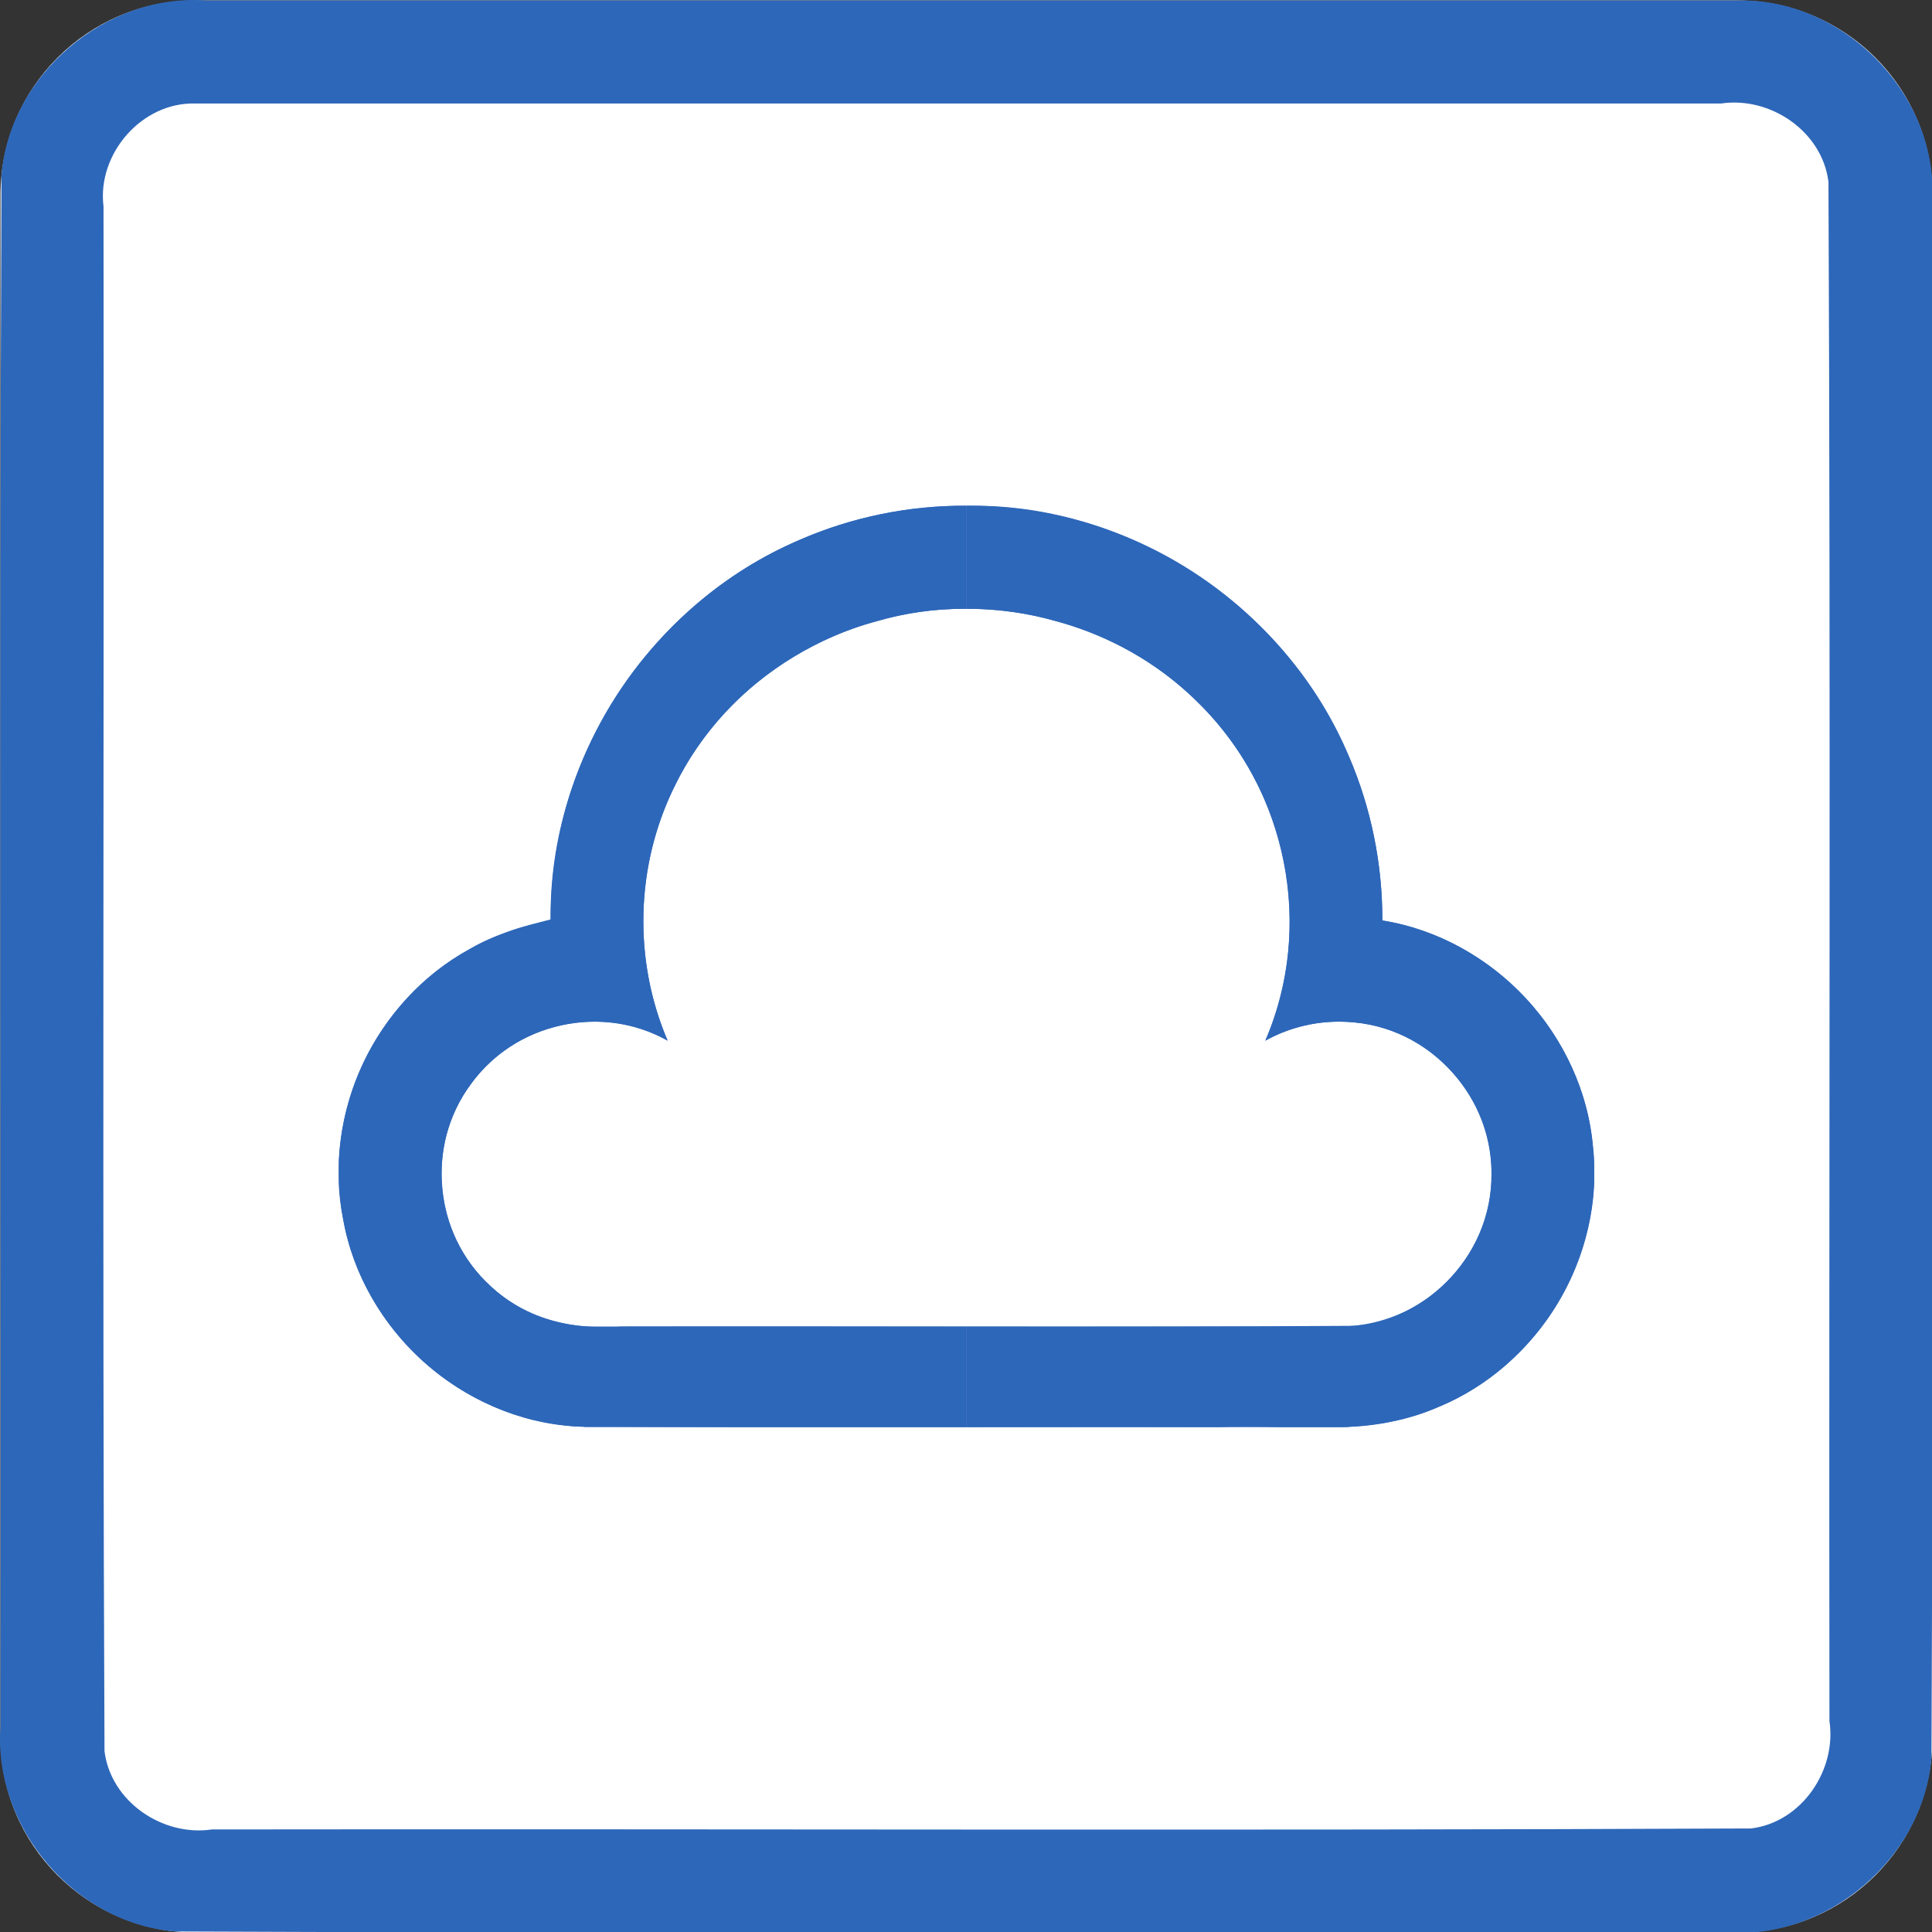
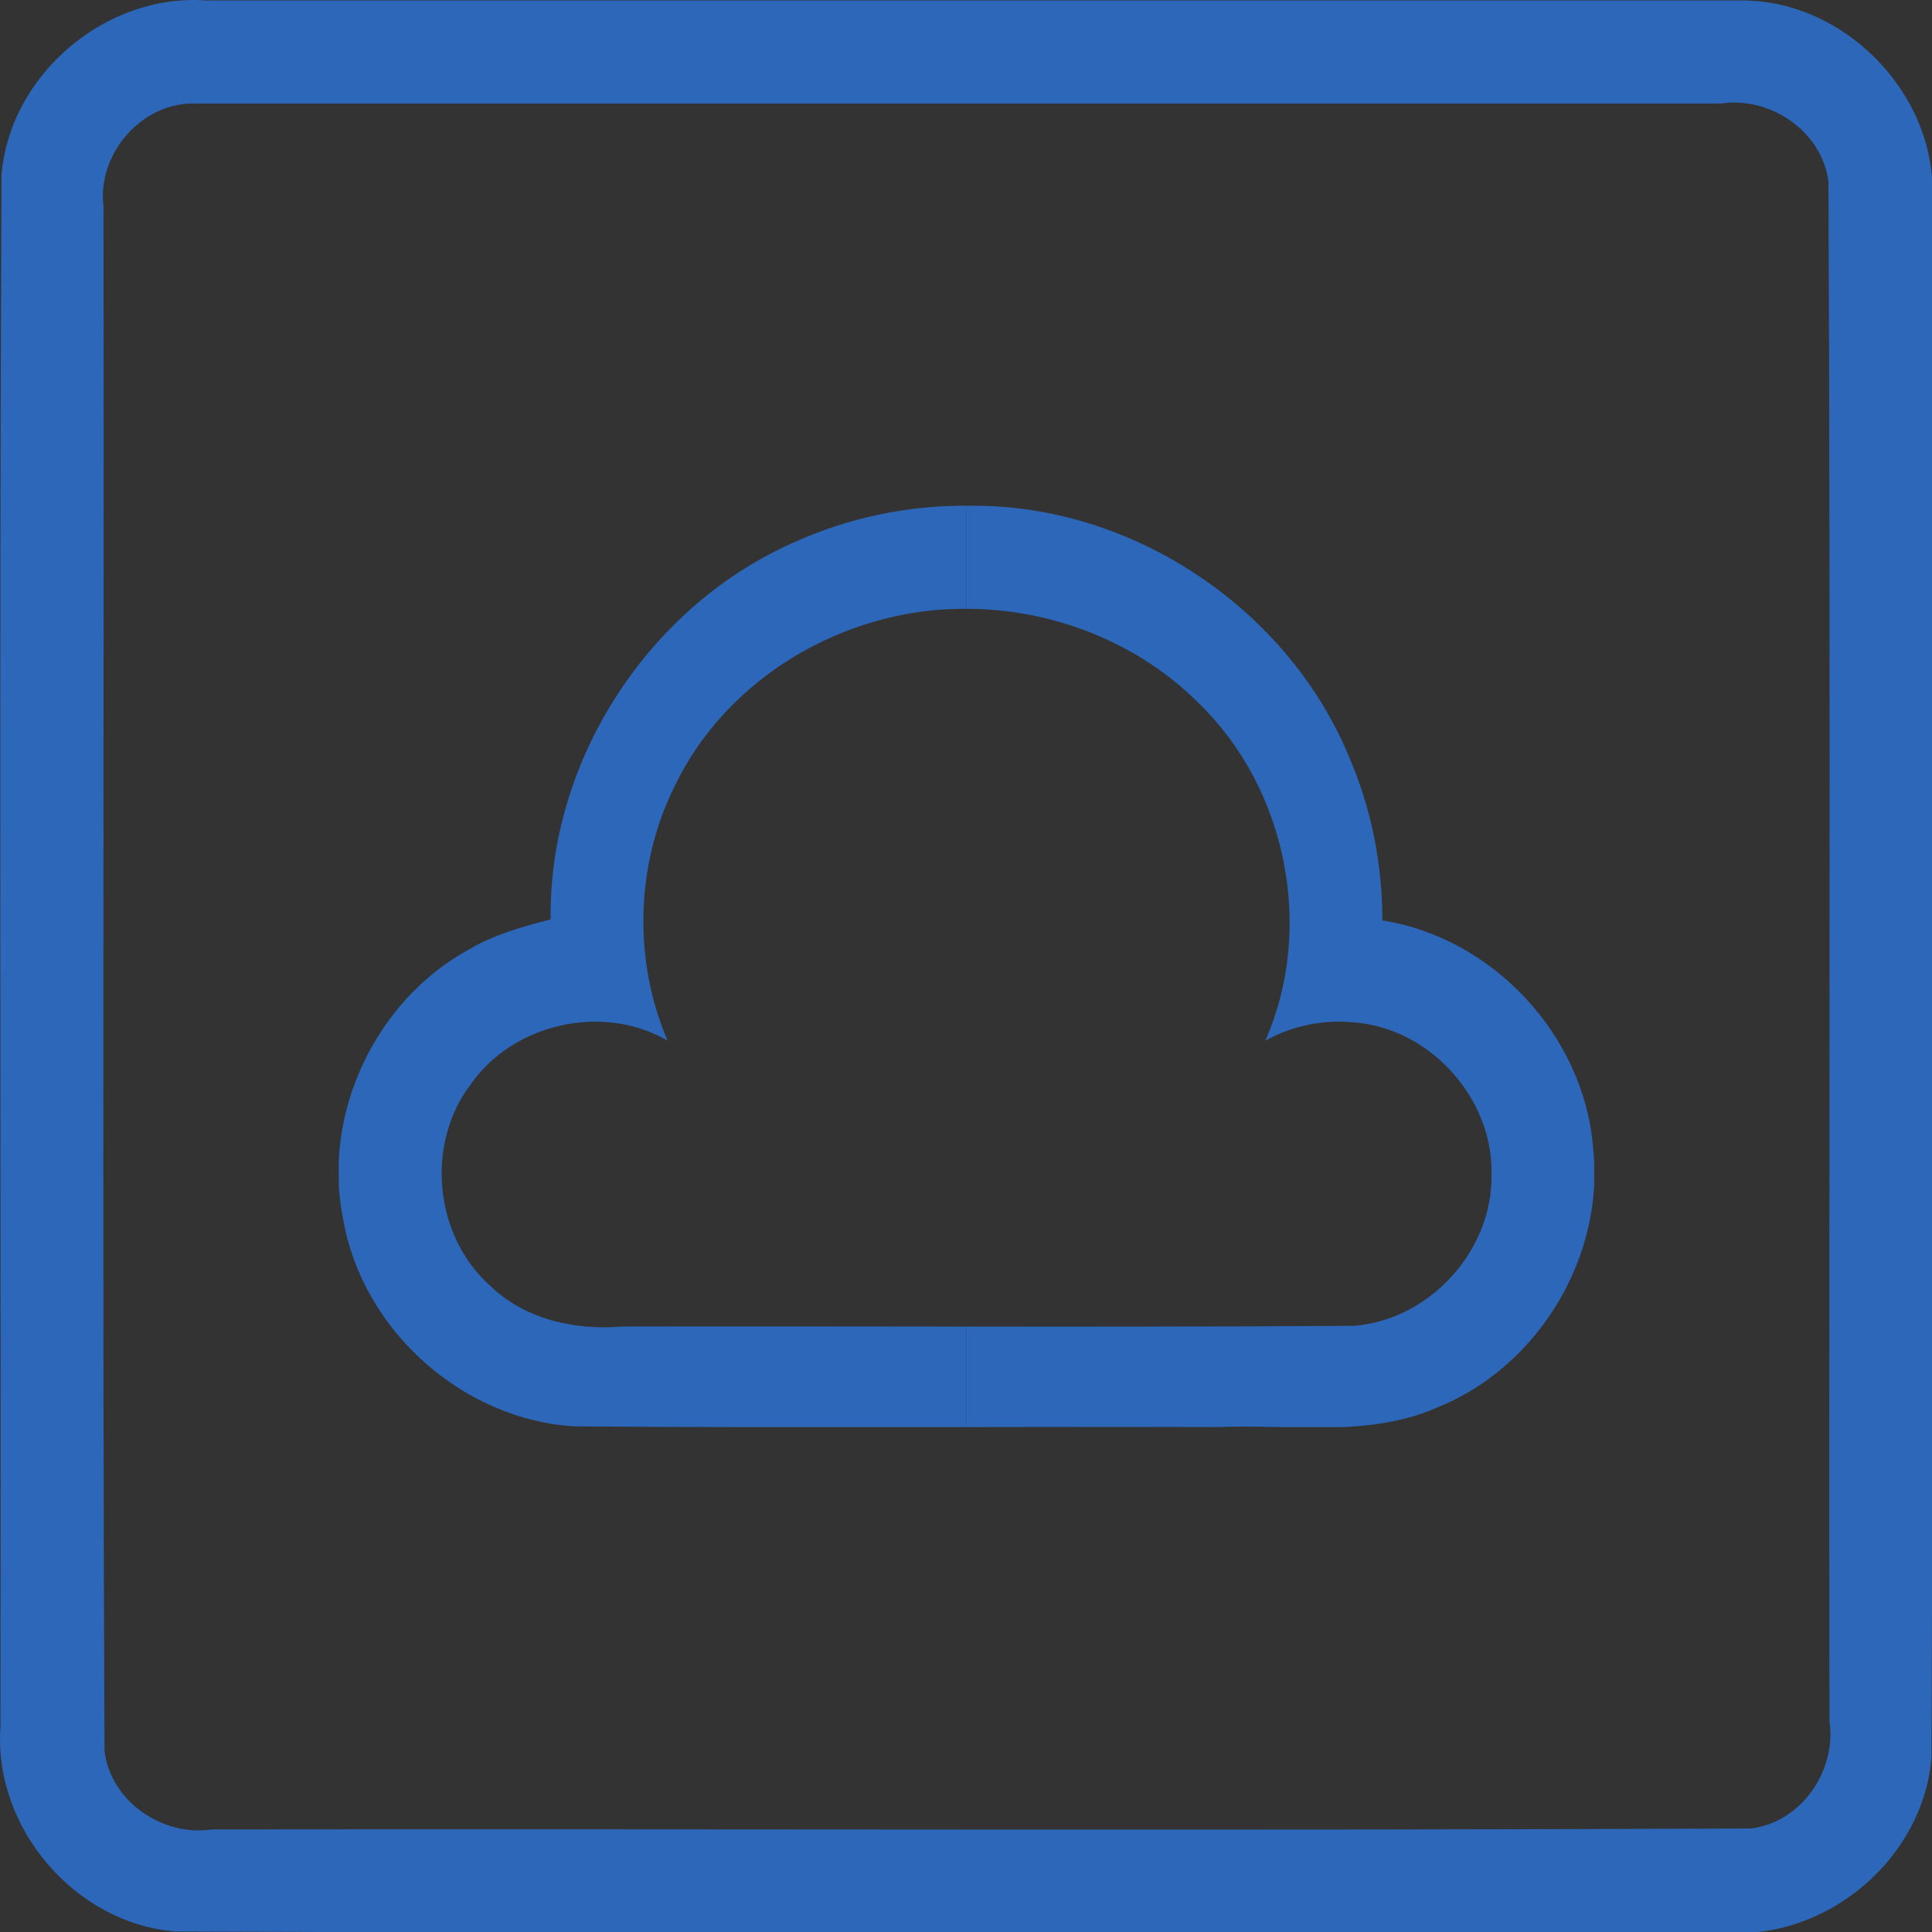
<svg xmlns="http://www.w3.org/2000/svg" id="svg377" style="clip-rule:evenodd;fill-rule:evenodd;stroke-linejoin:round;stroke-miterlimit:1.414" xml:space="preserve" version="1.1" viewBox="0 0 60 60" height="60" width="60">
  <rect x="0" y="0" width="60" height="60" fill="#333333" stroke="none" />
  <defs id="defs381" />
  <g transform="matrix(0.2,0,0,0.2,0.015,0.015)" id="Background">
    <g id="g351">
-       <path id="path347" style="fill:#ffffff" d="M 300,30.271 C 300,13.564 286.436,0 269.729,0 H 30.271 C 13.564,0 0,13.564 0,30.271 V 269.729 C 0,286.436 13.564,300 30.271,300 H 269.729 C 286.436,300 300,286.436 300,269.729 Z" />
      <path id="path349" d="m 269.925,0.001 c 16.1,-0.315 30.494,14.173 30.075,30.27 -0.106,80.849 0.211,161.712 -0.156,242.552 C 298.614,288.464 283.652,301.157 268.032,300 187.749,299.894 107.451,300.211 27.177,299.844 11.536,298.614 -1.157,283.652 0,268.032 0.106,187.749 -0.211,107.451 0.156,27.177 1.386,11.536 16.348,-1.157 31.968,0 111.287,6.6687171e-4 190.606,-0.001 269.925,0.001 Z M 30.296,16 C 21.974,15.733 14.968,23.801 16,31.993 16.104,111.936 15.794,191.899 16.152,271.829 17.11,279.666 25.172,285.145 32.842,284 112.501,283.896 192.181,284.206 271.829,283.848 279.666,282.89 285.145,274.828 284,267.158 283.896,187.499 284.206,107.819 283.848,28.171 282.89,20.334 274.828,14.855 267.158,16 188.204,16 109.25,16 30.296,16 Z" style="fill:#2d67b9" />
    </g>
  </g>
  <g transform="matrix(0.2,0,0,0.2,-0.052,3.91)" id="Layer3">
    <g id="g363" transform="translate(-2.176,-6.91)">
      <clipPath id="_clip1">
        <rect id="rect354" height="143.067" width="97.472" y="65.89" x="55.039" />
      </clipPath>
      <g id="g361" clip-path="url(#_clip1)">
-         <path id="path357" style="fill:#2d67b9" d="m 94.657,208.957 h -1.486 v -0.027 c -21.178,-0.783 -38.132,-18.223 -38.132,-39.592 0,-19.576 14.229,-35.855 32.9,-39.05 v -0.161 c 0,-35.453 28.783,-64.237 64.237,-64.237 35.454,0 64.238,28.784 64.238,64.237 0,0.271 -0.002,0.538 -0.005,0.804 19.045,3.122 33.574,19.29 33.574,38.74 0,21.683 -18.054,39.286 -40.293,39.286 z m 105.717,-77.514 0.019,-0.004 c 0.011,-0.436 0.017,-0.873 0.017,-1.312 0,-26.621 -21.613,-48.234 -48.234,-48.234 -4.677,0 -9.199,0.667 -13.476,1.911 -20.932,5.493 -36.369,24.279 -36.369,46.582 0,6.579 1.343,12.852 3.775,18.568 -3.394,-1.881 -7.297,-2.952 -11.449,-2.952 -13.063,0 -23.669,10.606 -23.669,23.669 0,13.064 10.606,23.67 23.669,23.67 h 115.614 c 13.064,0 23.67,-10.606 23.67,-23.67 0,-13.063 -10.606,-23.669 -23.67,-23.669 -5.514,0 -10.59,1.889 -14.616,5.056 2.888,-5.967 4.566,-12.608 4.719,-19.615 z" />
        <path id="path359" d="m 152.591,65.891 c 24.985,-0.173 48.998,15.86 58.618,38.883 3.55,8.224 5.319,17.202 5.2,26.157 17.075,2.522 31.659,17.165 33.338,34.468 2.099,16.403 -7.798,33.122 -22.815,39.784 -10.467,5.232 -22.431,3.506 -33.685,3.774 -33.843,-0.074 -67.764,0.148 -101.558,-0.11 -17.445,-1.012 -33.012,-14.966 -35.972,-32.178 -3.317,-16.279 4.992,-33.976 19.577,-41.896 3.859,-2.319 8.528,-3.586 12.645,-4.646 -0.336,-24.993 15.553,-49.114 38.525,-58.877 8.204,-3.6 17.17,-5.426 26.127,-5.359 z m -0.634,16.003 c -18.472,0.04 -36.751,10.753 -44.777,27.576 -6.055,12.181 -6.456,26.991 -1.074,39.484 -10.023,-5.838 -23.961,-2.712 -30.582,6.788 -7.016,9.202 -5.686,23.411 2.909,31.158 5.383,5.294 13.228,7.081 20.577,6.441 37.842,-0.074 75.694,0.147 113.53,-0.108 11.733,-0.87 21.59,-11.641 21.4,-23.409 0.342,-11.767 -9.379,-22.663 -21.101,-23.684 -6.079,-0.685 -12.392,1.109 -17.184,4.918 8.962,-17.993 4.938,-41.308 -9.584,-55.235 -8.958,-8.922 -21.465,-14.051 -34.114,-13.929 z" style="fill:#2d67b9" />
      </g>
    </g>
    <g id="g374" transform="matrix(-1,0,0,1,302.846,-6.91)">
      <clipPath id="_clip2">
        <rect id="rect365" height="143.067" width="97.472" y="65.89" x="55.039" />
      </clipPath>
      <g id="g372" clip-path="url(#_clip2)">
-         <path id="path368" style="fill:#2d67b9" d="m 94.657,208.957 h -1.486 v -0.027 c -21.178,-0.783 -38.132,-18.223 -38.132,-39.592 0,-19.576 14.229,-35.855 32.9,-39.05 v -0.161 c 0,-35.453 28.783,-64.237 64.237,-64.237 35.454,0 64.238,28.784 64.238,64.237 0,0.271 -0.002,0.538 -0.005,0.804 19.045,3.122 33.574,19.29 33.574,38.74 0,21.683 -18.054,39.286 -40.293,39.286 z m 105.717,-77.514 0.019,-0.004 c 0.011,-0.436 0.017,-0.873 0.017,-1.312 0,-26.621 -21.613,-48.234 -48.234,-48.234 -4.677,0 -9.199,0.667 -13.476,1.911 -20.932,5.493 -36.369,24.279 -36.369,46.582 0,6.579 1.343,12.852 3.775,18.568 -3.394,-1.881 -7.297,-2.952 -11.449,-2.952 -13.063,0 -23.669,10.606 -23.669,23.669 0,13.064 10.606,23.67 23.669,23.67 h 115.614 c 13.064,0 23.67,-10.606 23.67,-23.67 0,-13.063 -10.606,-23.669 -23.67,-23.669 -5.514,0 -10.59,1.889 -14.616,5.056 2.888,-5.967 4.566,-12.608 4.719,-19.615 z" />
        <path id="path370" d="m 151.761,65.891 c -24.985,-0.173 -48.998,15.86 -58.618,38.883 -3.464,8.027 -5.236,16.773 -5.204,25.514 -17.165,2.677 -31.311,17.875 -32.715,35.197 -1.922,16.855 8.418,34.073 24.133,40.405 10.777,4.761 22.73,2.576 34.126,3.067 33.186,-0.091 66.381,0.181 99.561,-0.134 17.548,-1.114 33.505,-14.972 36.353,-32.443 3.066,-15.87 -5.26,-32.831 -19.33,-40.6 -4.213,-2.418 -8.864,-4.066 -13.658,-4.849 0.64,-24.861 -14.777,-49.07 -37.452,-59.201 -8.491,-3.916 -17.848,-5.909 -27.196,-5.839 z m 0.727,16.003 c 20.182,-0.184 39.378,13.838 45.48,33.051 3.91,11.745 3.109,24.969 -2.313,36.113 9.173,-7.584 23.901,-6.425 31.844,2.389 8.154,8.281 8.587,22.631 0.943,31.386 -5.122,6.351 -13.553,9.239 -21.556,8.508 -38.165,-0.074 -76.339,0.146 -114.498,-0.108 -11.733,-0.87 -21.589,-11.641 -21.4,-23.409 -0.341,-11.767 9.379,-22.664 21.102,-23.684 4.813,-0.53 9.785,0.453 14.016,2.814 -7.68,-17.419 -3.344,-39.118 10.297,-52.357 9.405,-9.485 22.785,-14.703 36.085,-14.703 z" style="fill:#2d67b9" />
      </g>
    </g>
  </g>
</svg>